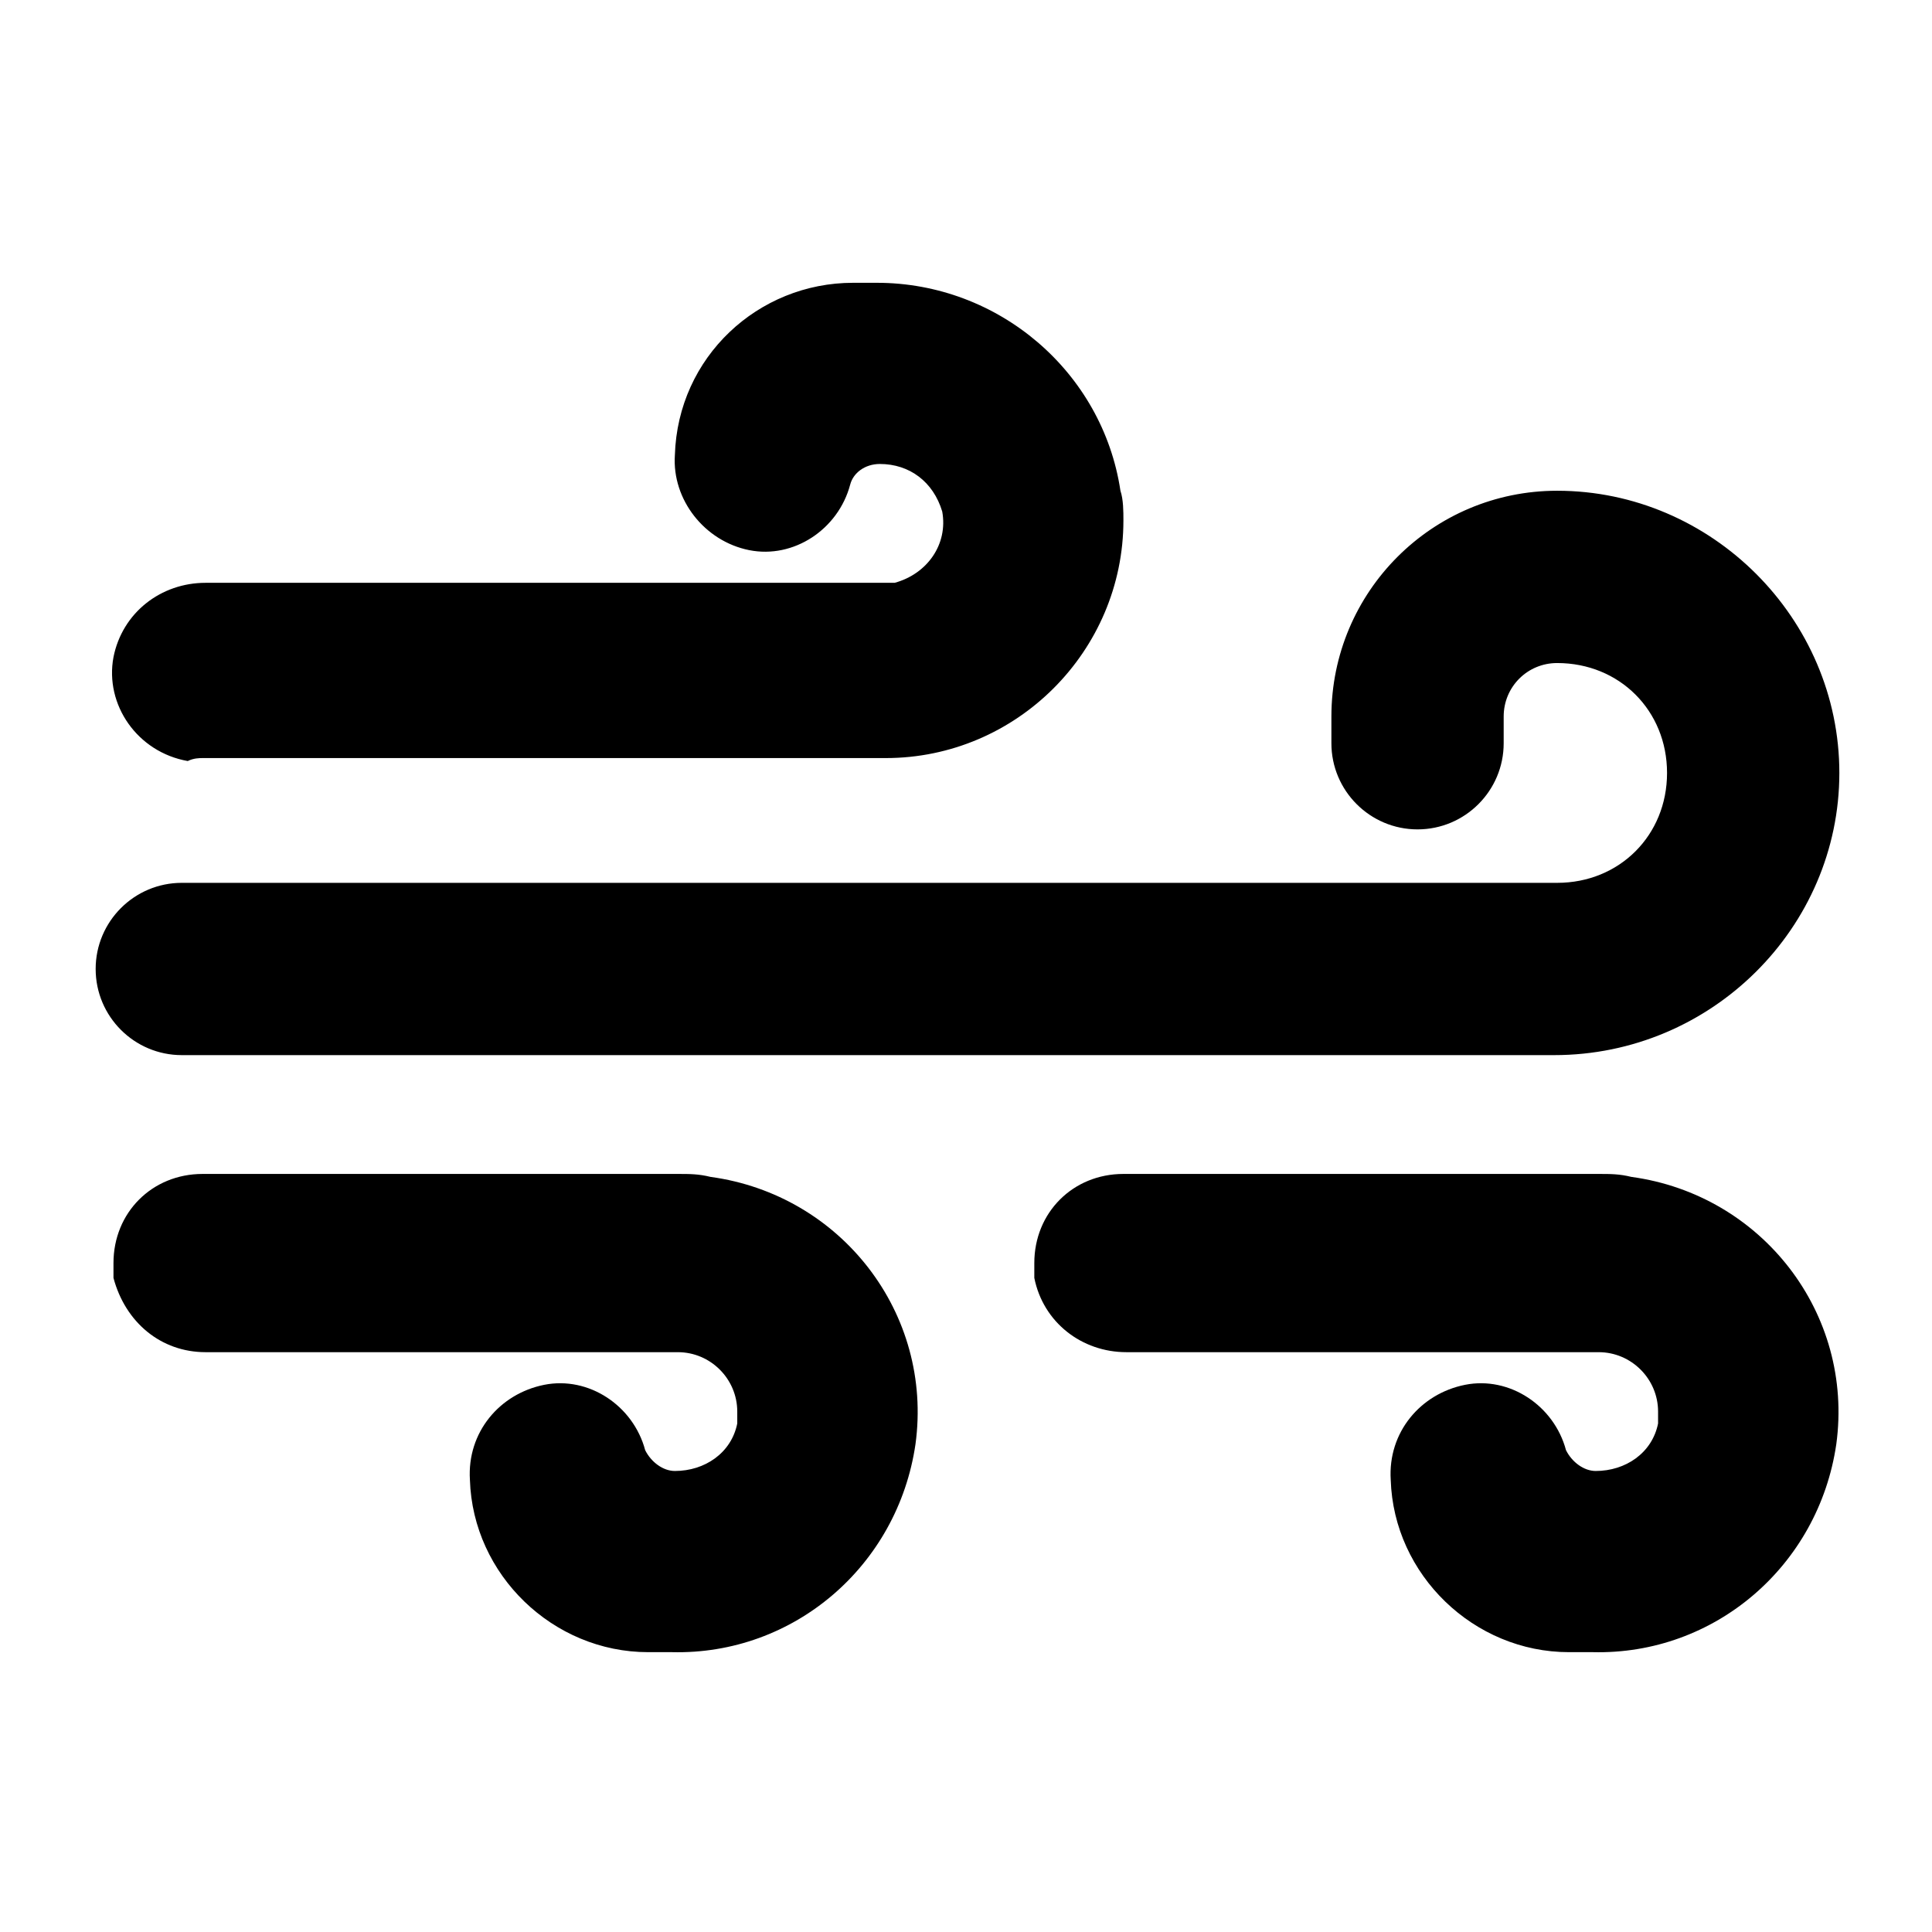
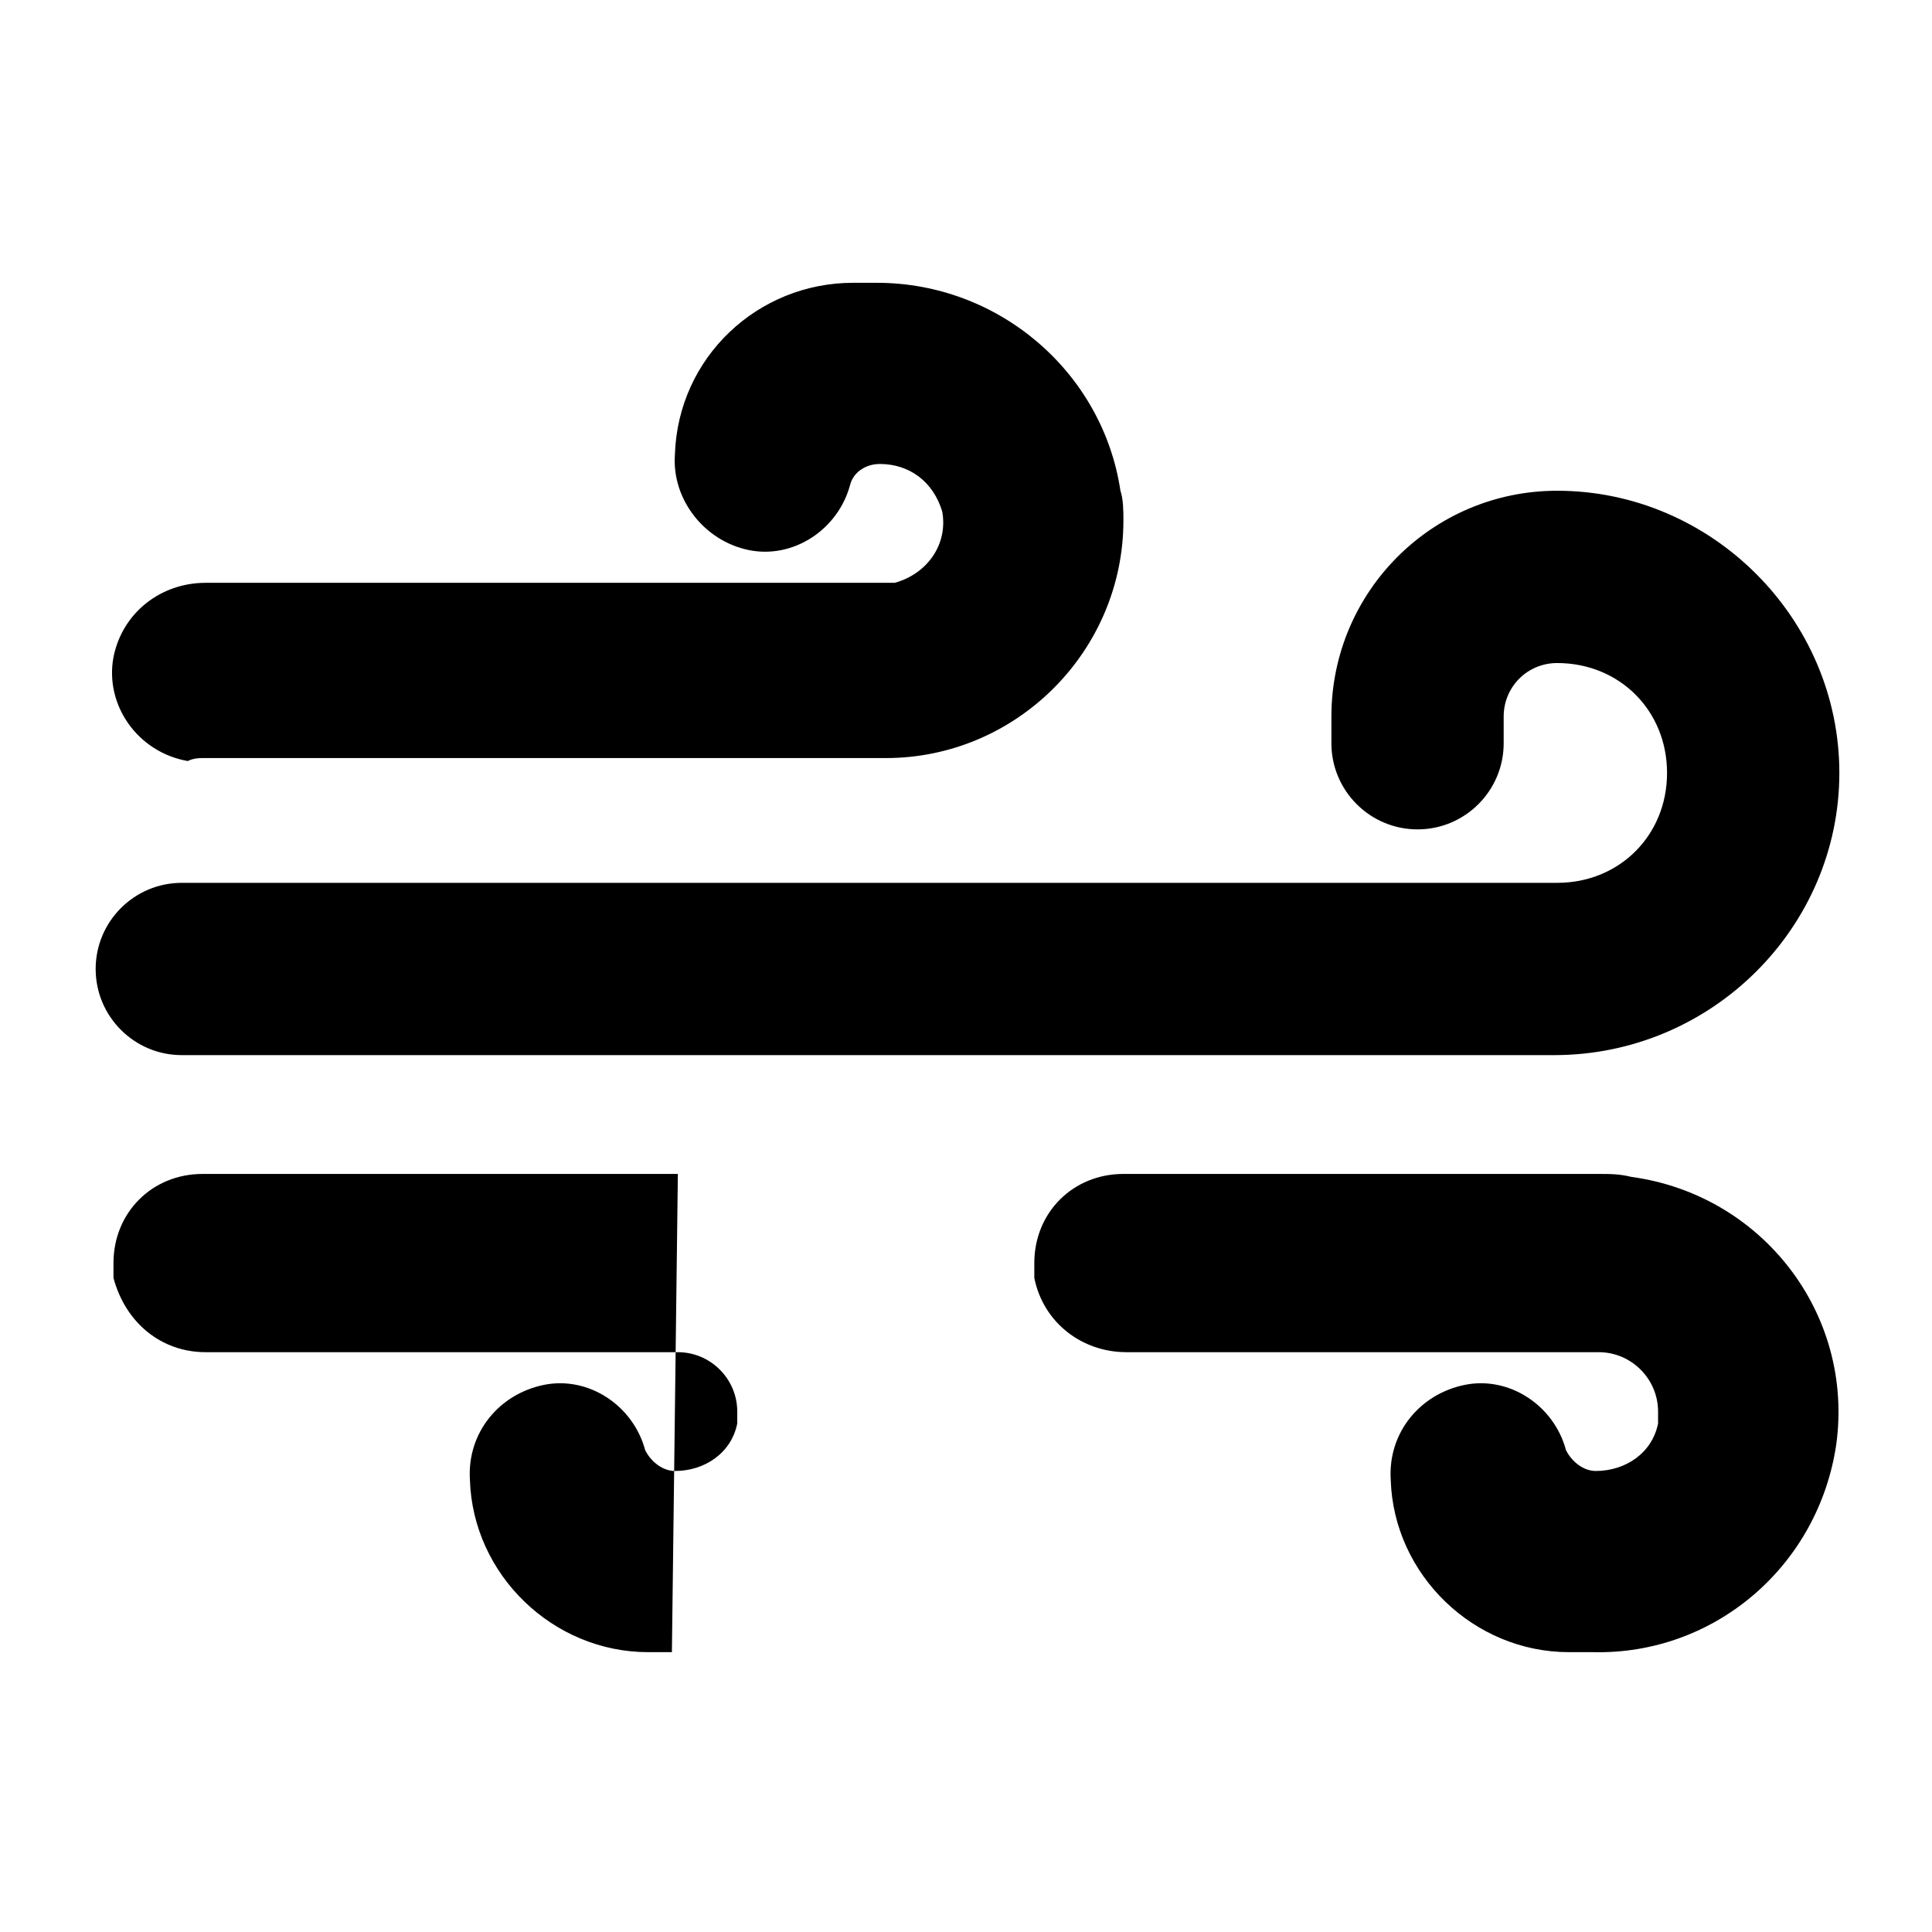
<svg xmlns="http://www.w3.org/2000/svg" fill="#000000" width="800px" height="800px" version="1.1" viewBox="144 144 512 512">
-   <path d="m169.35 400.79c0-12.594 10.234-22.828 22.828-22.828h364.48c16.531 0 29.125-12.594 29.125-29.125s-12.594-29.125-29.125-29.125c-7.871 0-14.168 6.297-14.168 14.168v7.086c0 12.594-10.234 22.828-22.828 22.828s-22.828-10.234-22.828-22.828v-7.086c0-33.062 26.766-59.828 59.828-59.828 40.934 0 74.785 33.852 74.785 74.785-0.004 40.934-33.855 74.781-75.578 74.781h-363.69c-12.594 0-22.828-10.23-22.828-22.828zm398.32 54.316h-125.95c-13.383 0-23.617 10.234-23.617 23.617v3.938c2.363 11.809 12.594 19.68 24.402 19.68h125.16c8.66 0 15.742 7.086 15.742 15.742v3.148c-1.574 7.871-8.66 12.594-16.531 12.594-3.148 0-6.297-2.363-7.871-5.512-3.148-11.809-14.957-19.68-26.766-17.32-11.809 2.363-20.469 12.594-19.68 25.191 0.789 25.191 22.043 45.656 47.23 45.656h6.297c32.273 0.789 59.828-22.828 64.551-55.105 4.723-34.637-19.68-66.125-54.316-70.848-3.141-0.781-5.504-0.781-8.652-0.781zm-244.03 0h-125.95c-13.383 0-23.617 10.234-23.617 23.617v3.938c3.148 11.805 12.598 19.68 24.406 19.68h125.16c8.66 0 15.742 7.086 15.742 15.742v3.148c-1.574 7.871-8.66 12.594-16.531 12.594-3.148 0-6.297-2.363-7.871-5.512-3.148-11.809-14.957-19.68-26.766-17.32-11.809 2.363-20.469 12.594-19.68 25.191 0.789 25.191 22.043 45.656 47.23 45.656h6.297c32.273 0.789 59.828-22.828 64.551-55.105 4.723-34.637-19.68-66.125-54.316-70.848-3.148-0.781-5.508-0.781-8.656-0.781zm-125.95-110.21h181.05c34.637 0 62.977-28.34 62.977-62.977 0-2.363 0-5.512-0.789-7.871-4.723-31.488-32.273-55.105-64.551-55.105h-6.297c-25.191 0-46.445 19.68-47.23 45.656-0.789 11.809 7.871 22.828 19.68 25.191 11.809 2.363 23.617-5.512 26.766-17.32 0.789-3.148 3.938-5.512 7.871-5.512 7.871 0 14.168 4.723 16.531 12.594 1.574 8.66-3.938 16.531-12.594 18.895h-3.148l-179.48 0.004c-11.809 0-22.043 7.871-24.402 19.68-2.363 12.594 6.297 25.191 19.68 27.551 1.57-0.785 3.144-0.785 3.934-0.785z" />
+   <path d="m169.35 400.79c0-12.594 10.234-22.828 22.828-22.828h364.48c16.531 0 29.125-12.594 29.125-29.125s-12.594-29.125-29.125-29.125c-7.871 0-14.168 6.297-14.168 14.168v7.086c0 12.594-10.234 22.828-22.828 22.828s-22.828-10.234-22.828-22.828v-7.086c0-33.062 26.766-59.828 59.828-59.828 40.934 0 74.785 33.852 74.785 74.785-0.004 40.934-33.855 74.781-75.578 74.781h-363.69c-12.594 0-22.828-10.23-22.828-22.828zm398.32 54.316h-125.95c-13.383 0-23.617 10.234-23.617 23.617v3.938c2.363 11.809 12.594 19.68 24.402 19.68h125.16c8.66 0 15.742 7.086 15.742 15.742v3.148c-1.574 7.871-8.66 12.594-16.531 12.594-3.148 0-6.297-2.363-7.871-5.512-3.148-11.809-14.957-19.68-26.766-17.32-11.809 2.363-20.469 12.594-19.68 25.191 0.789 25.191 22.043 45.656 47.23 45.656h6.297c32.273 0.789 59.828-22.828 64.551-55.105 4.723-34.637-19.68-66.125-54.316-70.848-3.141-0.781-5.504-0.781-8.652-0.781zm-244.03 0h-125.95c-13.383 0-23.617 10.234-23.617 23.617v3.938c3.148 11.805 12.598 19.68 24.406 19.68h125.16c8.66 0 15.742 7.086 15.742 15.742v3.148c-1.574 7.871-8.66 12.594-16.531 12.594-3.148 0-6.297-2.363-7.871-5.512-3.148-11.809-14.957-19.68-26.766-17.32-11.809 2.363-20.469 12.594-19.68 25.191 0.789 25.191 22.043 45.656 47.23 45.656h6.297zm-125.95-110.21h181.05c34.637 0 62.977-28.34 62.977-62.977 0-2.363 0-5.512-0.789-7.871-4.723-31.488-32.273-55.105-64.551-55.105h-6.297c-25.191 0-46.445 19.68-47.23 45.656-0.789 11.809 7.871 22.828 19.68 25.191 11.809 2.363 23.617-5.512 26.766-17.32 0.789-3.148 3.938-5.512 7.871-5.512 7.871 0 14.168 4.723 16.531 12.594 1.574 8.66-3.938 16.531-12.594 18.895h-3.148l-179.48 0.004c-11.809 0-22.043 7.871-24.402 19.68-2.363 12.594 6.297 25.191 19.68 27.551 1.57-0.785 3.144-0.785 3.934-0.785z" />
</svg>